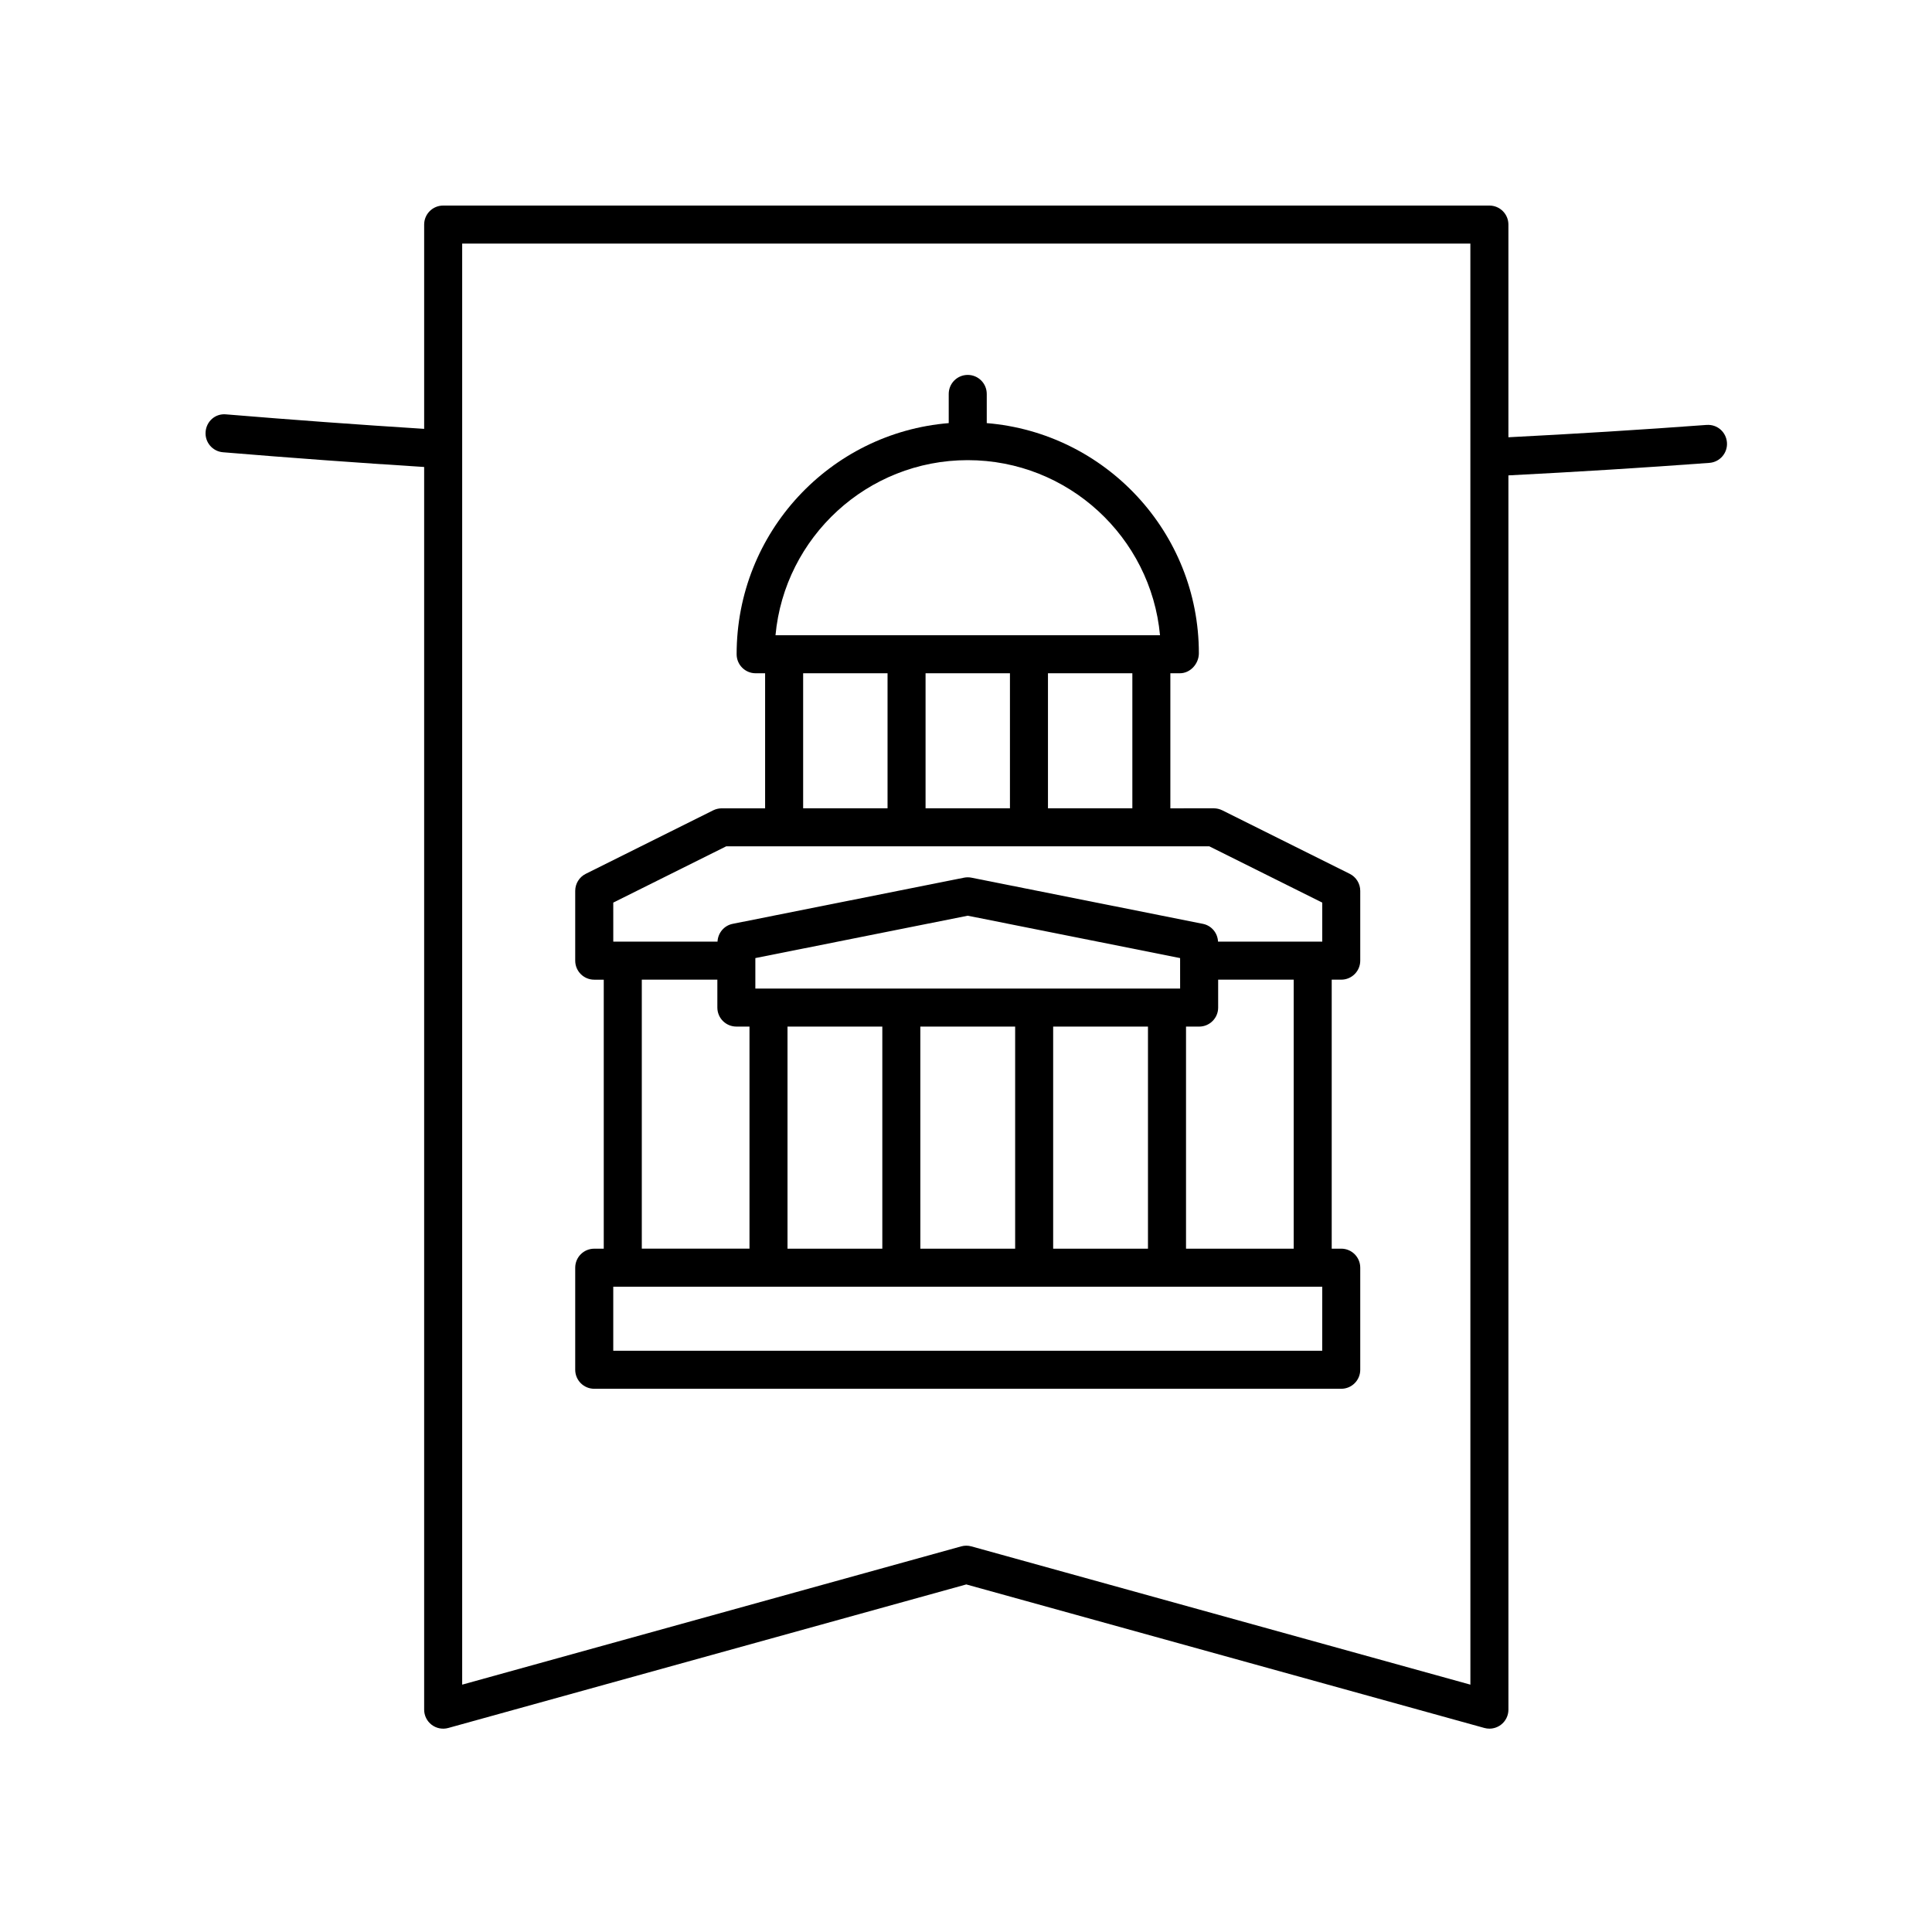
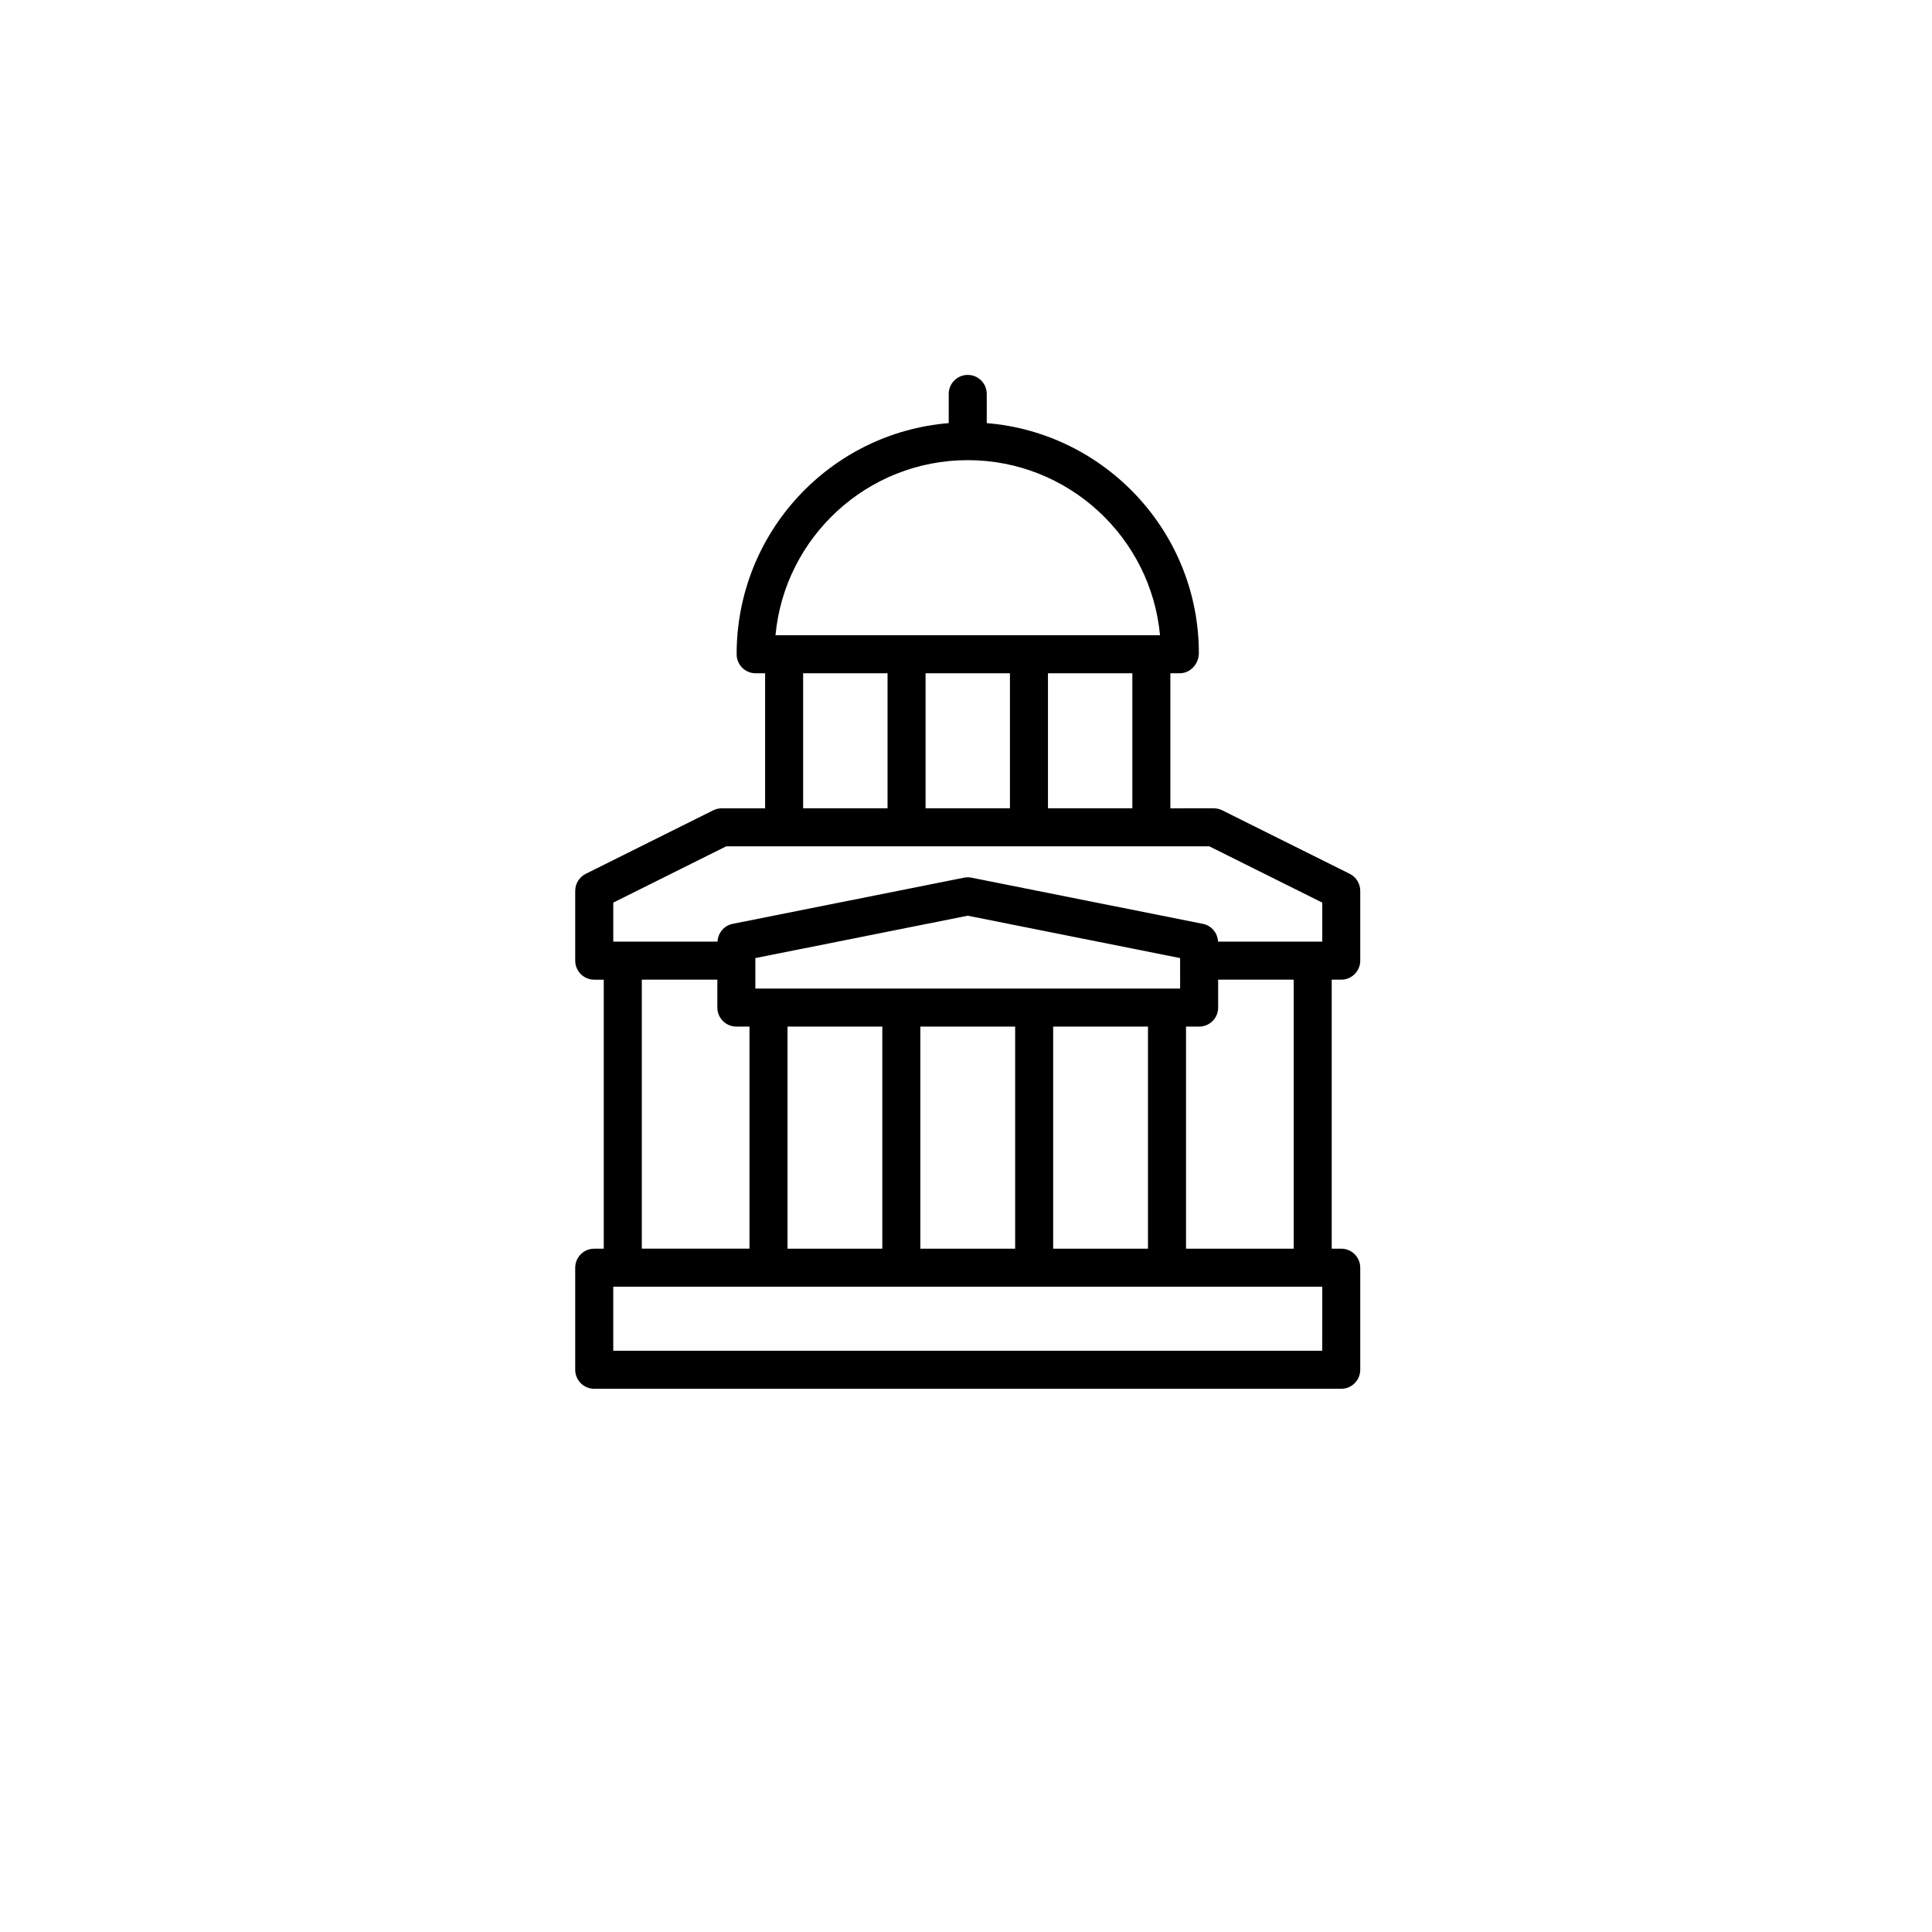
<svg xmlns="http://www.w3.org/2000/svg" fill="#000000" width="800px" height="800px" version="1.1" viewBox="144 144 512 512">
  <g>
    <path d="m301.48 512.04h197.96c2.785 0 5.039-2.254 5.039-5.039v-27.051c0-2.785-2.254-5.039-5.039-5.039h-2.523v-71.289h2.523c2.785 0 5.039-2.254 5.039-5.039v-18.5c0-1.91-1.082-3.656-2.789-4.512l-33.781-16.832c-0.699-0.344-1.473-0.527-2.25-0.527l-11.504 0.004v-35.793h2.516c2.785 0 5.039-2.519 5.039-5.305 0-32.07-24.793-58.414-56.211-60.988v-7.734c0-2.785-2.254-5.039-5.039-5.039-2.785 0-5.039 2.254-5.039 5.039v7.734c-31.418 2.578-56.207 28.934-56.207 61.254 0 2.785 2.254 5.039 5.039 5.039h2.508v35.793h-11.504c-0.777 0-1.551 0.184-2.25 0.527l-33.781 16.832c-1.707 0.855-2.789 2.602-2.789 4.512v18.5c0 2.785 2.254 5.039 5.039 5.039h2.523v71.289h-2.523c-2.785 0-5.039 2.254-5.039 5.039v27.051c0.004 2.781 2.258 5.035 5.043 5.035zm192.92-10.078h-187.88v-16.973h187.89zm-71.301-27.051v-58.852h25.125v58.852zm-10.074-58.852v58.852h-25.125l-0.004-58.852zm43.719-10.078h-112.57v-8.078l56.281-11.23 56.285 11.23zm-78.922 10.078v58.852h-25.125v-58.852zm109.02 58.852h-28.535v-58.852h3.477c2.785 0 5.039-2.254 5.039-5.039v-7.398h20.02zm-42.758-116.7h-22.363v-35.793h22.363zm-32.438-35.793v35.793h-22.363v-35.793zm-11.184-56.473c26.609 0 48.539 20.41 50.953 46.395h-101.9c2.41-25.988 24.34-46.395 50.945-46.395zm-43.621 56.473h22.367v35.793h-22.367zm-50.32 60.781 29.93-14.914h128.03l29.93 14.914v10.344h-27.621c-0.105-2.301-1.734-4.262-4.016-4.715l-61.324-12.234c-0.648-0.129-1.32-0.129-1.969 0l-61.316 12.234c-2.277 0.453-3.906 2.414-4.016 4.715h-27.625zm7.562 20.418h20.023v7.398c0 2.785 2.254 5.039 5.039 5.039h3.477v58.852h-28.539z" />
-     <path d="m596.26 256.61c-17.242 1.277-34.898 2.371-52.516 3.269v-56.363c0-2.785-2.254-5.039-5.039-5.039h-277.26c-2.785 0-5.039 2.254-5.039 5.039v54.137c-17.348-1.102-34.973-2.387-52.48-3.84-2.856-0.285-5.211 1.832-5.438 4.602-0.23 2.773 1.824 5.211 4.602 5.438 17.789 1.484 35.699 2.789 53.316 3.902v329.32c0 1.574 0.734 3.055 1.988 4.012 1.25 0.949 2.875 1.266 4.394 0.848l137.29-38.043 137.29 38.035c0.441 0.121 0.895 0.184 1.344 0.184 1.086 0 2.164-0.355 3.051-1.027 1.254-0.953 1.988-2.434 1.988-4.012l-0.004-327.09c17.871-0.914 35.777-2.019 53.266-3.316 2.773-0.207 4.856-2.621 4.648-5.398-0.207-2.777-2.574-4.867-5.398-4.652zm-62.59 333.84-132.25-36.645c-0.438-0.121-0.891-0.184-1.344-0.184s-0.906 0.059-1.344 0.184l-132.25 36.645v-381.9h267.18z" />
  </g>
</svg>